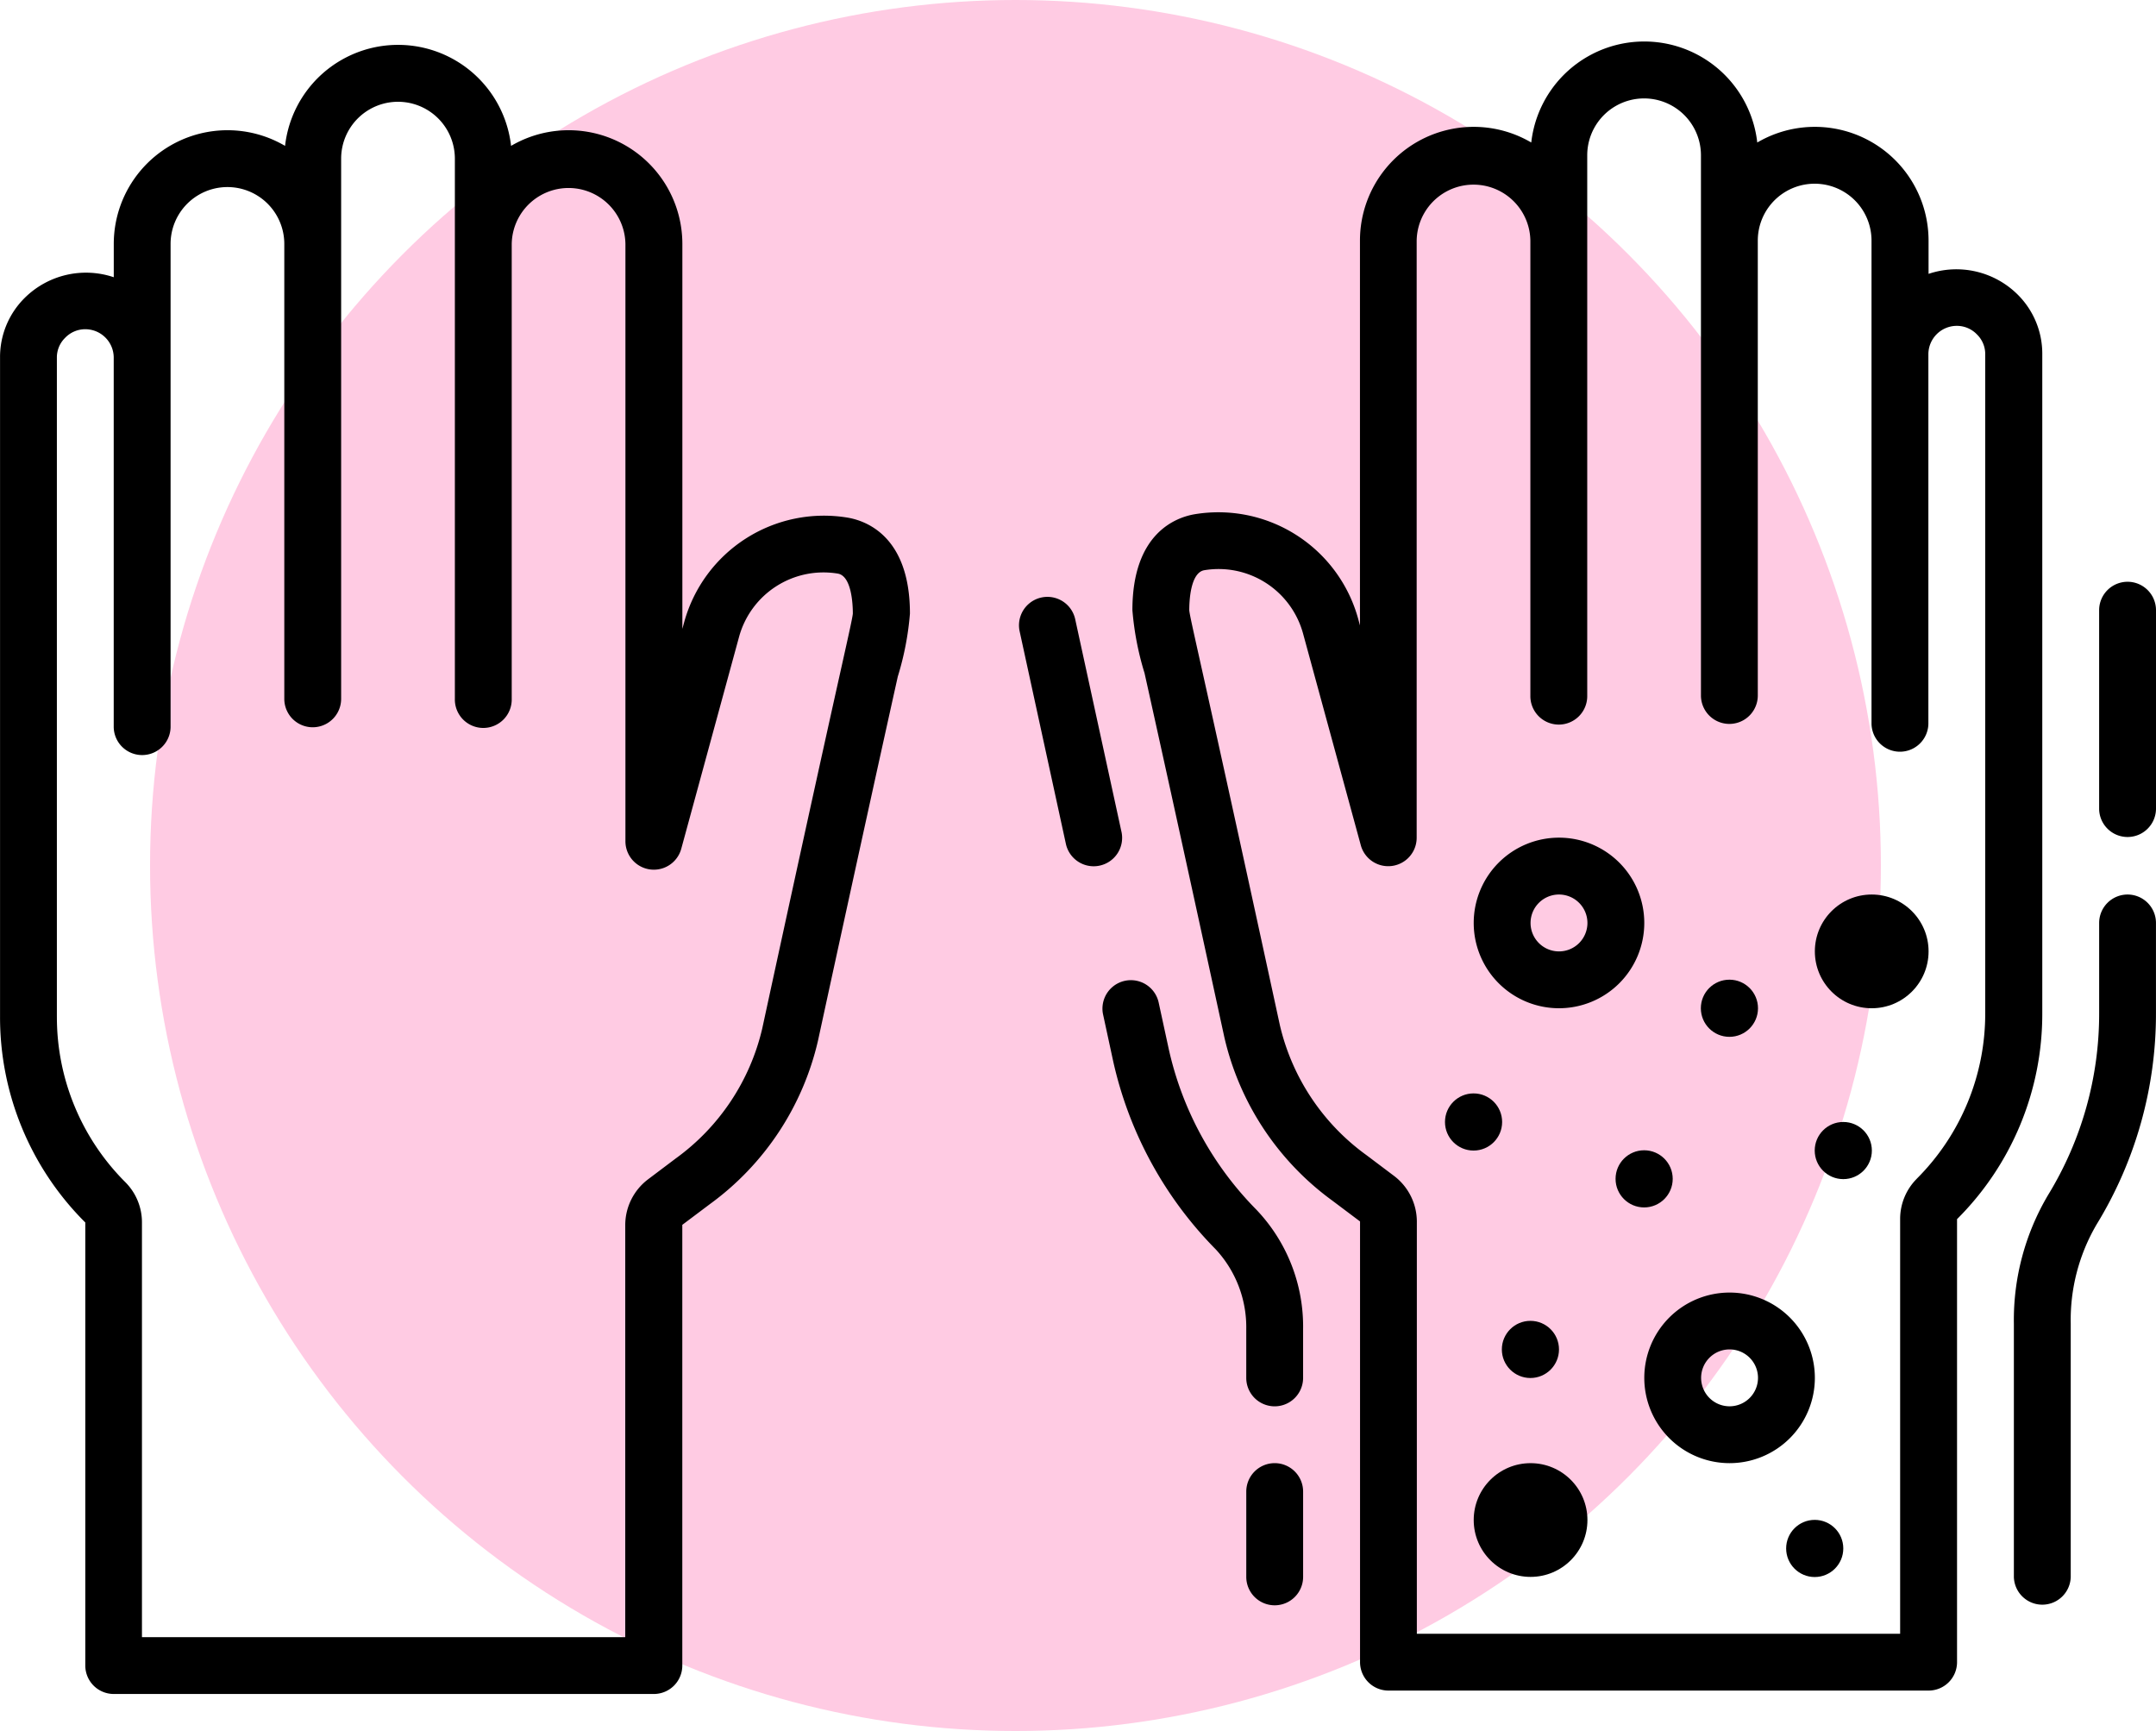
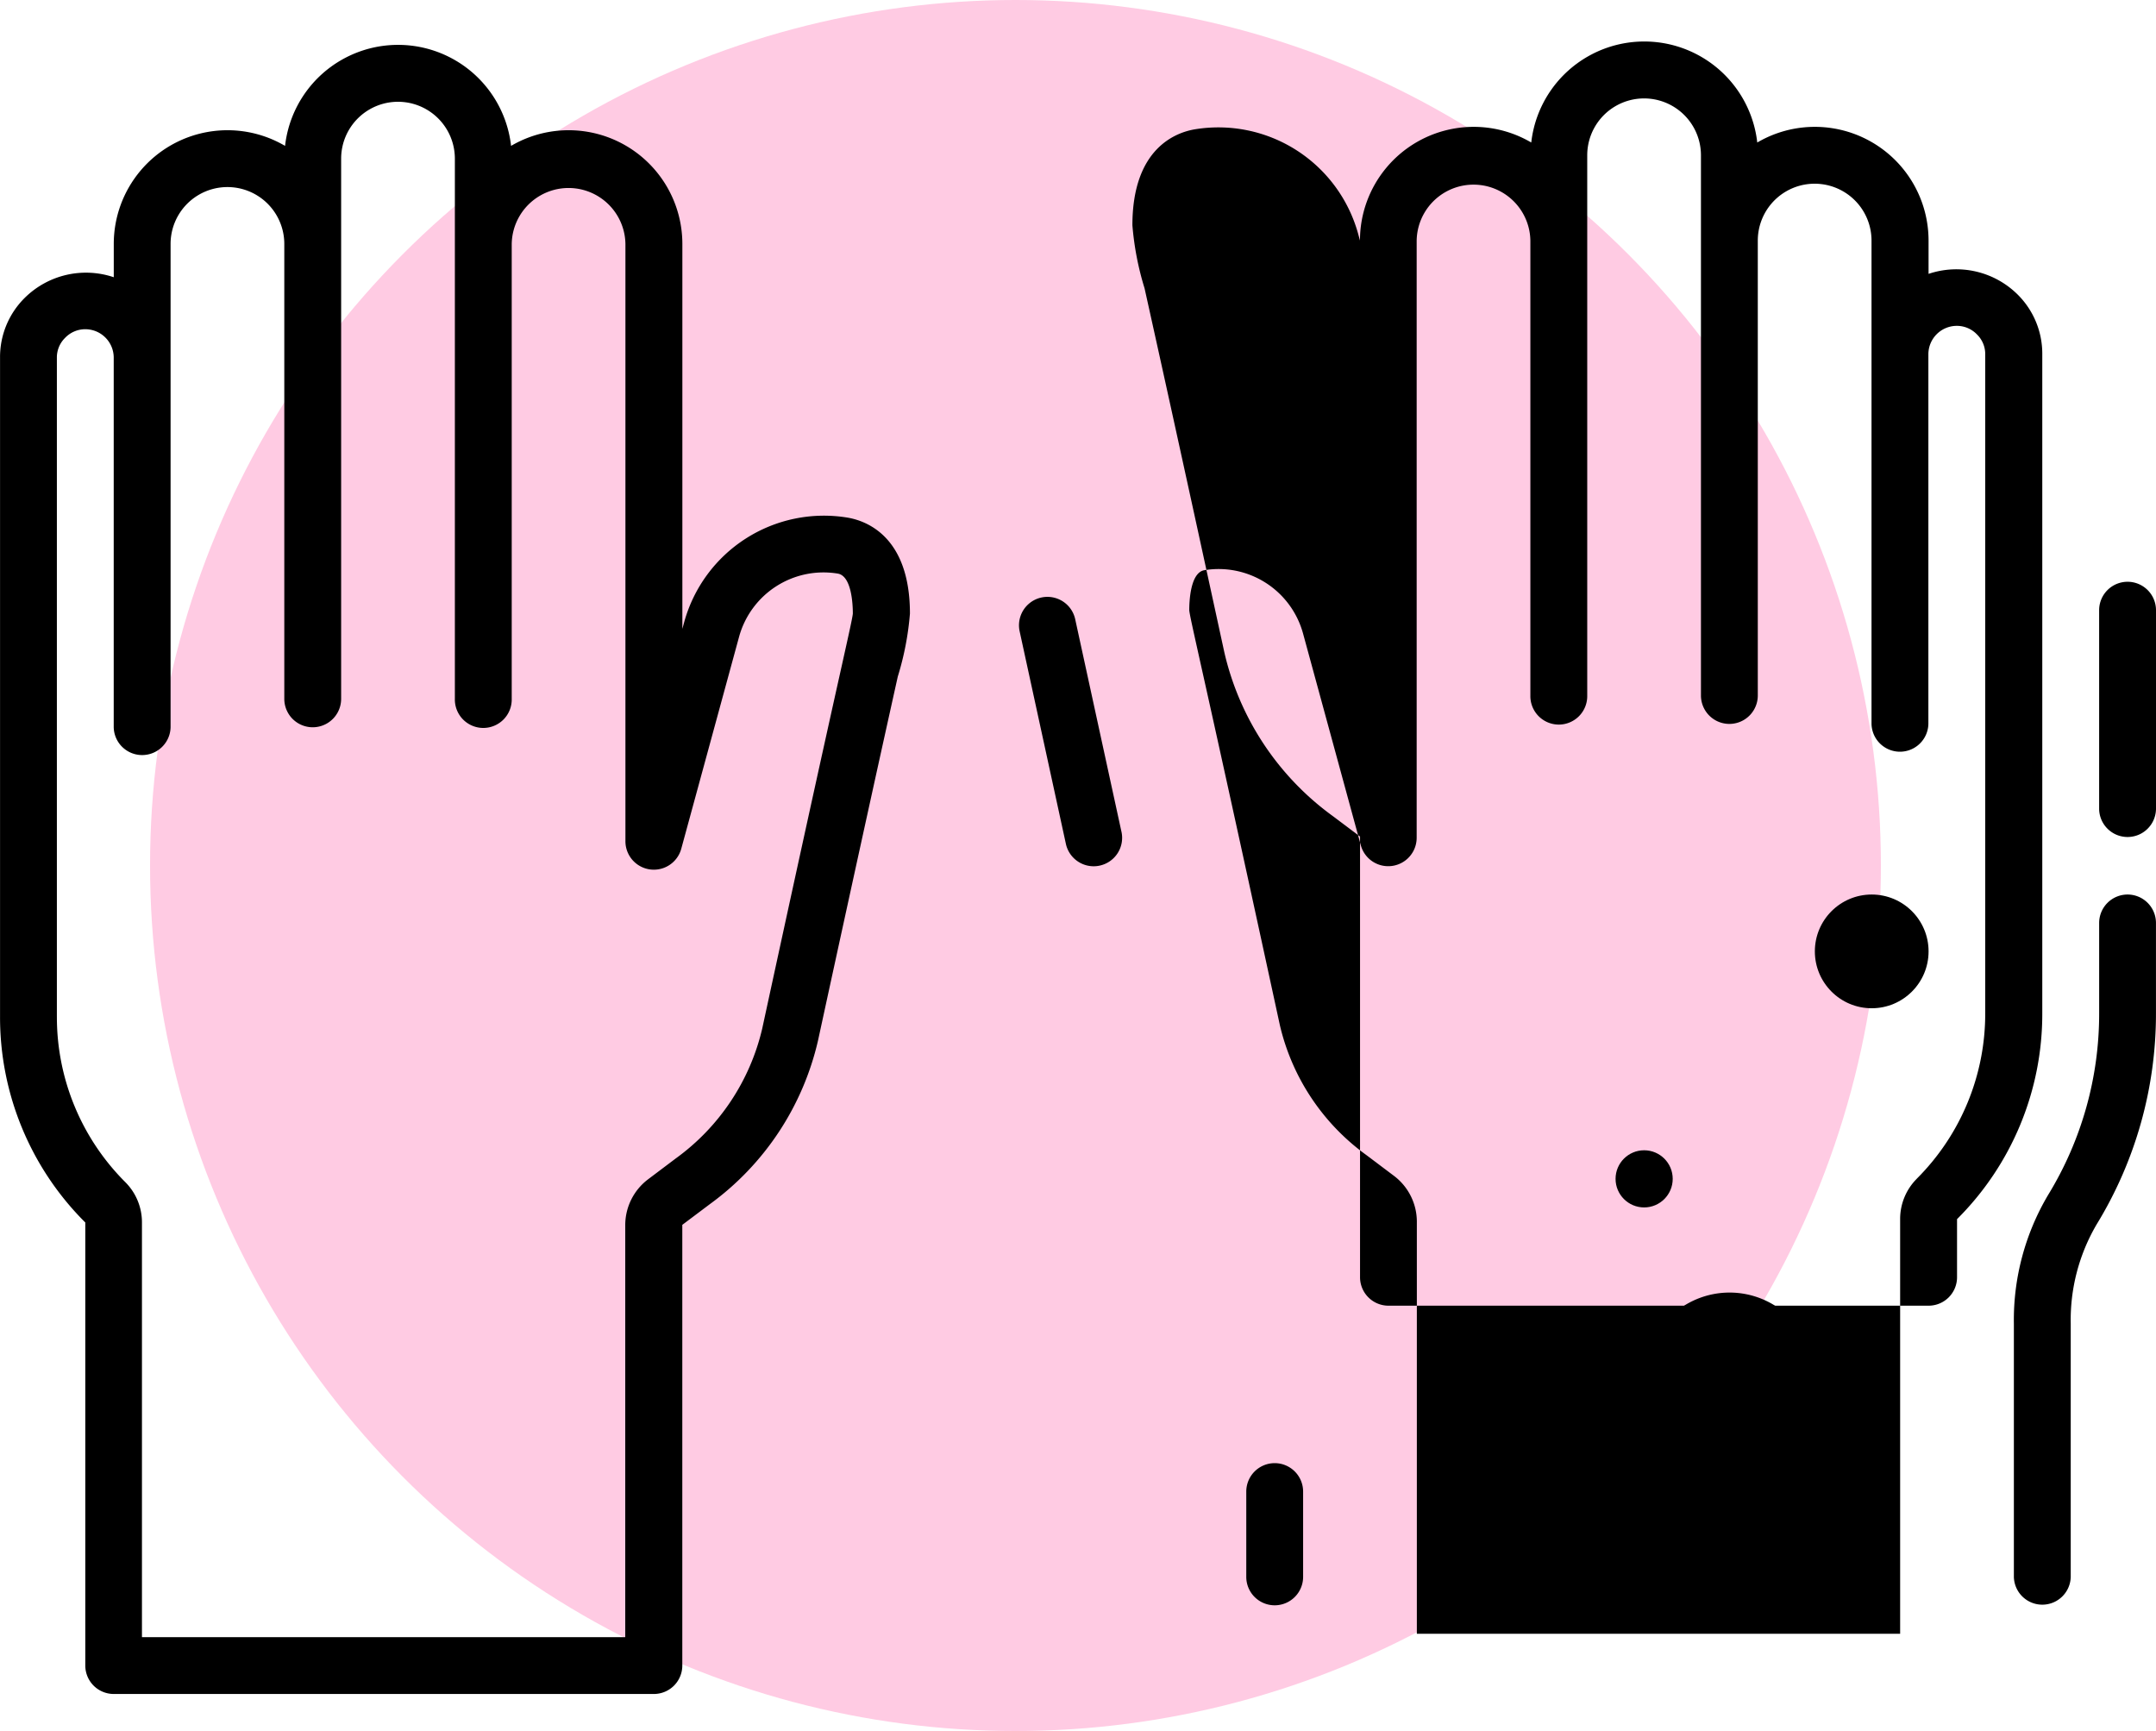
<svg xmlns="http://www.w3.org/2000/svg" width="142.002" height="114" viewBox="0 0 142.002 114">
  <g id="Group_2244" data-name="Group 2244" transform="translate(-755.117 -9730)">
    <circle id="Ellipse_911" data-name="Ellipse 911" cx="57" cy="57" r="57" transform="translate(765 9730)" fill="#ff50a1" opacity="0.3" />
    <g id="Group_2063" data-name="Group 2063" transform="translate(-621.736 9618.433)">
      <g id="Group_2061" data-name="Group 2061" transform="translate(1443.964 114.299)">
        <path id="Path_1177" data-name="Path 1177" d="M1467.2,175.32l-3.052-14.021a1.873,1.873,0,0,0-3.659.8l3.052,14.025a1.874,1.874,0,0,0,1.828,1.476,1.845,1.845,0,0,0,.4-.043,1.872,1.872,0,0,0,1.434-2.226Z" transform="translate(-1460.449 -123.282)" />
-         <path id="Path_1178" data-name="Path 1178" d="M1471.668,195.842l-.672-3.1a1.873,1.873,0,0,0-3.667.76l.008.037.67,3.1a25.52,25.52,0,0,0,6.75,12.378,7.541,7.541,0,0,1,2.013,5.256v3.213a1.872,1.872,0,1,0,3.744,0v-3.213a11.15,11.15,0,0,0-3.076-7.864A21.765,21.765,0,0,1,1471.668,195.842Z" transform="translate(-1461.798 -129.473)" />
        <path id="Path_1179" data-name="Path 1179" d="M1549.563,184.277a1.872,1.872,0,0,0-1.872,1.872v5.938a22.849,22.849,0,0,1-3.357,11.967,16.148,16.148,0,0,0-2.26,8.482v16.68a1.873,1.873,0,0,0,3.745,0v-16.68a12.434,12.434,0,0,1,1.7-6.524,26.572,26.572,0,0,0,3.914-13.925v-5.938A1.872,1.872,0,0,0,1549.563,184.277Z" transform="translate(-1476.544 -128.098)" />
        <path id="Path_1180" data-name="Path 1180" d="M1550.943,158.621a1.872,1.872,0,0,0-1.872,1.872V173.6a1.873,1.873,0,0,0,3.745,0V160.493A1.872,1.872,0,0,0,1550.943,158.621Z" transform="translate(-1477.925 -123.039)" />
-         <path id="Path_1181" data-name="Path 1181" d="M1529.686,178.286V134.9a5.478,5.478,0,0,0-1.635-3.947,5.729,5.729,0,0,0-5.855-1.35v-2.193a7.49,7.49,0,0,0-11.282-6.458,7.49,7.49,0,0,0-14.886,0,7.49,7.49,0,0,0-11.282,6.458v25.348l-.121-.45a9.55,9.55,0,0,0-10.748-6.878c-1.236.206-4.119,1.234-4.119,6.321a19.3,19.3,0,0,0,.8,4.147c.749,3.371,2.247,10.121,5.256,23.979a18.427,18.427,0,0,0,7.115,10.762l1.822,1.369v29.023a1.873,1.873,0,0,0,1.873,1.873H1522.2a1.873,1.873,0,0,0,1.872-1.873V191.856A19.063,19.063,0,0,0,1529.686,178.286Zm-8.272,10.917a3.748,3.748,0,0,0-1.09,2.64v27.32h-31.831V192.011a3.785,3.785,0,0,0-1.5-3l-1.822-1.372a14.671,14.671,0,0,1-5.7-8.557c-3.006-13.871-4.509-20.625-5.262-24-.472-2.123-.69-3.095-.706-3.332,0-.579.071-2.477.995-2.631a5.767,5.767,0,0,1,6.5,4.171l3.8,13.931a1.873,1.873,0,0,0,3.683-.491V127.411a3.745,3.745,0,0,1,7.489,0V157.37a1.873,1.873,0,1,0,3.745,0V121.794a3.745,3.745,0,1,1,7.49,0V157.37a1.872,1.872,0,1,0,3.744,0V127.411a3.745,3.745,0,0,1,7.49,0v31.832a1.873,1.873,0,0,0,3.745,0V134.9a1.873,1.873,0,0,1,1.872-1.873,1.83,1.83,0,0,1,1.335.573,1.8,1.8,0,0,1,.537,1.3v43.384A15.354,15.354,0,0,1,1521.414,189.2Z" transform="translate(-1462.285 -114.299)" />
-         <path id="Path_1182" data-name="Path 1182" d="M1503.376,190.846a5.617,5.617,0,1,0-5.617-5.617A5.617,5.617,0,0,0,1503.376,190.846Zm0-7.489a1.873,1.873,0,1,1-1.873,1.872A1.872,1.872,0,0,1,1503.376,183.357Z" transform="translate(-1467.806 -127.178)" />
+         <path id="Path_1181" data-name="Path 1181" d="M1529.686,178.286V134.9a5.478,5.478,0,0,0-1.635-3.947,5.729,5.729,0,0,0-5.855-1.35v-2.193a7.49,7.49,0,0,0-11.282-6.458,7.49,7.49,0,0,0-14.886,0,7.49,7.49,0,0,0-11.282,6.458l-.121-.45a9.55,9.55,0,0,0-10.748-6.878c-1.236.206-4.119,1.234-4.119,6.321a19.3,19.3,0,0,0,.8,4.147c.749,3.371,2.247,10.121,5.256,23.979a18.427,18.427,0,0,0,7.115,10.762l1.822,1.369v29.023a1.873,1.873,0,0,0,1.873,1.873H1522.2a1.873,1.873,0,0,0,1.872-1.873V191.856A19.063,19.063,0,0,0,1529.686,178.286Zm-8.272,10.917a3.748,3.748,0,0,0-1.09,2.64v27.32h-31.831V192.011a3.785,3.785,0,0,0-1.5-3l-1.822-1.372a14.671,14.671,0,0,1-5.7-8.557c-3.006-13.871-4.509-20.625-5.262-24-.472-2.123-.69-3.095-.706-3.332,0-.579.071-2.477.995-2.631a5.767,5.767,0,0,1,6.5,4.171l3.8,13.931a1.873,1.873,0,0,0,3.683-.491V127.411a3.745,3.745,0,0,1,7.489,0V157.37a1.873,1.873,0,1,0,3.745,0V121.794a3.745,3.745,0,1,1,7.49,0V157.37a1.872,1.872,0,1,0,3.744,0V127.411a3.745,3.745,0,0,1,7.49,0v31.832a1.873,1.873,0,0,0,3.745,0V134.9a1.873,1.873,0,0,1,1.872-1.873,1.83,1.83,0,0,1,1.335.573,1.8,1.8,0,0,1,.537,1.3v43.384A15.354,15.354,0,0,1,1521.414,189.2Z" transform="translate(-1462.285 -114.299)" />
        <path id="Path_1183" data-name="Path 1183" d="M1522.988,222.547a5.617,5.617,0,1,0-5.617,5.617A5.617,5.617,0,0,0,1522.988,222.547Zm-5.617,1.873a1.873,1.873,0,1,1,1.872-1.873A1.873,1.873,0,0,1,1517.37,224.42Z" transform="translate(-1470.566 -134.537)" />
        <circle id="Ellipse_917" data-name="Ellipse 917" cx="3.745" cy="3.745" r="3.745" transform="translate(52.422 56.179)" />
        <circle id="Ellipse_918" data-name="Ellipse 918" cx="3.745" cy="3.745" r="3.745" transform="translate(29.953 93.628)" />
-         <circle id="Ellipse_919" data-name="Ellipse 919" cx="1.882" cy="1.882" r="1.882" transform="translate(44.913 61.787)" />
        <circle id="Ellipse_920" data-name="Ellipse 920" cx="1.882" cy="1.882" r="1.882" transform="translate(39.296 73.022)" />
        <circle id="Ellipse_921" data-name="Ellipse 921" cx="1.882" cy="1.882" r="1.882" transform="translate(50.531 97.363)" />
-         <circle id="Ellipse_922" data-name="Ellipse 922" cx="1.882" cy="1.882" r="1.882" transform="translate(52.413 71.158)" />
        <circle id="Ellipse_923" data-name="Ellipse 923" cx="1.882" cy="1.882" r="1.882" transform="translate(31.806 84.256)" />
-         <circle id="Ellipse_924" data-name="Ellipse 924" cx="1.882" cy="1.882" r="1.882" transform="translate(28.061 69.277)" />
        <path id="Path_1184" data-name="Path 1184" d="M1480.972,230.924a1.873,1.873,0,0,0-1.872,1.873v5.617a1.872,1.872,0,1,0,3.744,0V232.8A1.873,1.873,0,0,0,1480.972,230.924Z" transform="translate(-1464.127 -137.297)" />
      </g>
      <g id="Group_2062" data-name="Group 2062" transform="translate(1376.854 114.52)">
        <path id="Path_1185" data-name="Path 1185" d="M1382.471,192.131v29.178a1.873,1.873,0,0,0,1.872,1.873h35.577a1.873,1.873,0,0,0,1.872-1.873V192.286l1.822-1.369a18.424,18.424,0,0,0,7.115-10.762c3.01-13.858,4.507-20.608,5.256-23.979a19.285,19.285,0,0,0,.8-4.147c0-5.087-2.884-6.115-4.12-6.321a9.549,9.549,0,0,0-10.747,6.878l-.122.45V127.686a7.49,7.49,0,0,0-11.282-6.458,7.49,7.49,0,0,0-14.886,0,7.49,7.49,0,0,0-11.282,6.458v2.193a5.729,5.729,0,0,0-5.855,1.35,5.478,5.478,0,0,0-1.635,3.947v43.384A19.063,19.063,0,0,0,1382.471,192.131Zm-1.872-13.57V135.176a1.807,1.807,0,0,1,.537-1.3,1.83,1.83,0,0,1,1.335-.573,1.873,1.873,0,0,1,1.872,1.873v24.342a1.873,1.873,0,0,0,3.745,0V127.686a3.745,3.745,0,0,1,7.49,0v29.959a1.872,1.872,0,1,0,3.744,0V122.069a3.745,3.745,0,1,1,7.49,0v35.576a1.873,1.873,0,1,0,3.745,0V127.686a3.745,3.745,0,0,1,7.489,0v39.321a1.872,1.872,0,0,0,3.683.491l3.8-13.931a5.767,5.767,0,0,1,6.5-4.171c.923.153.995,2.052.995,2.631-.017.238-.234,1.21-.706,3.333-.753,3.376-2.257,10.13-5.262,24a14.679,14.679,0,0,1-5.7,8.557l-1.822,1.373a3.784,3.784,0,0,0-1.5,3v27.151h-31.831v-27.32a3.742,3.742,0,0,0-1.09-2.64A15.357,15.357,0,0,1,1380.6,178.561Z" transform="translate(-1376.854 -114.574)" />
      </g>
    </g>
  </g>
</svg>